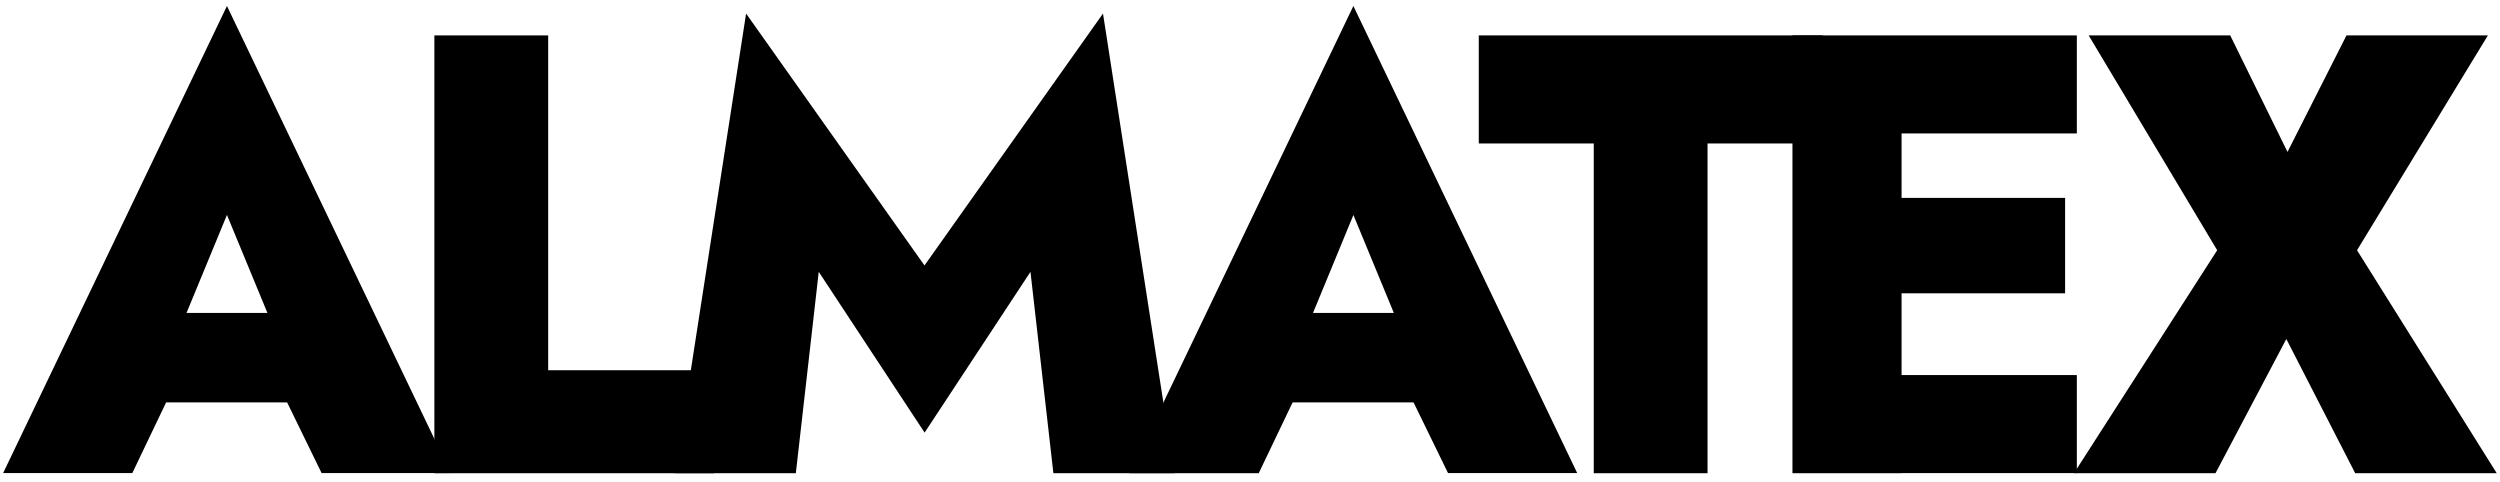
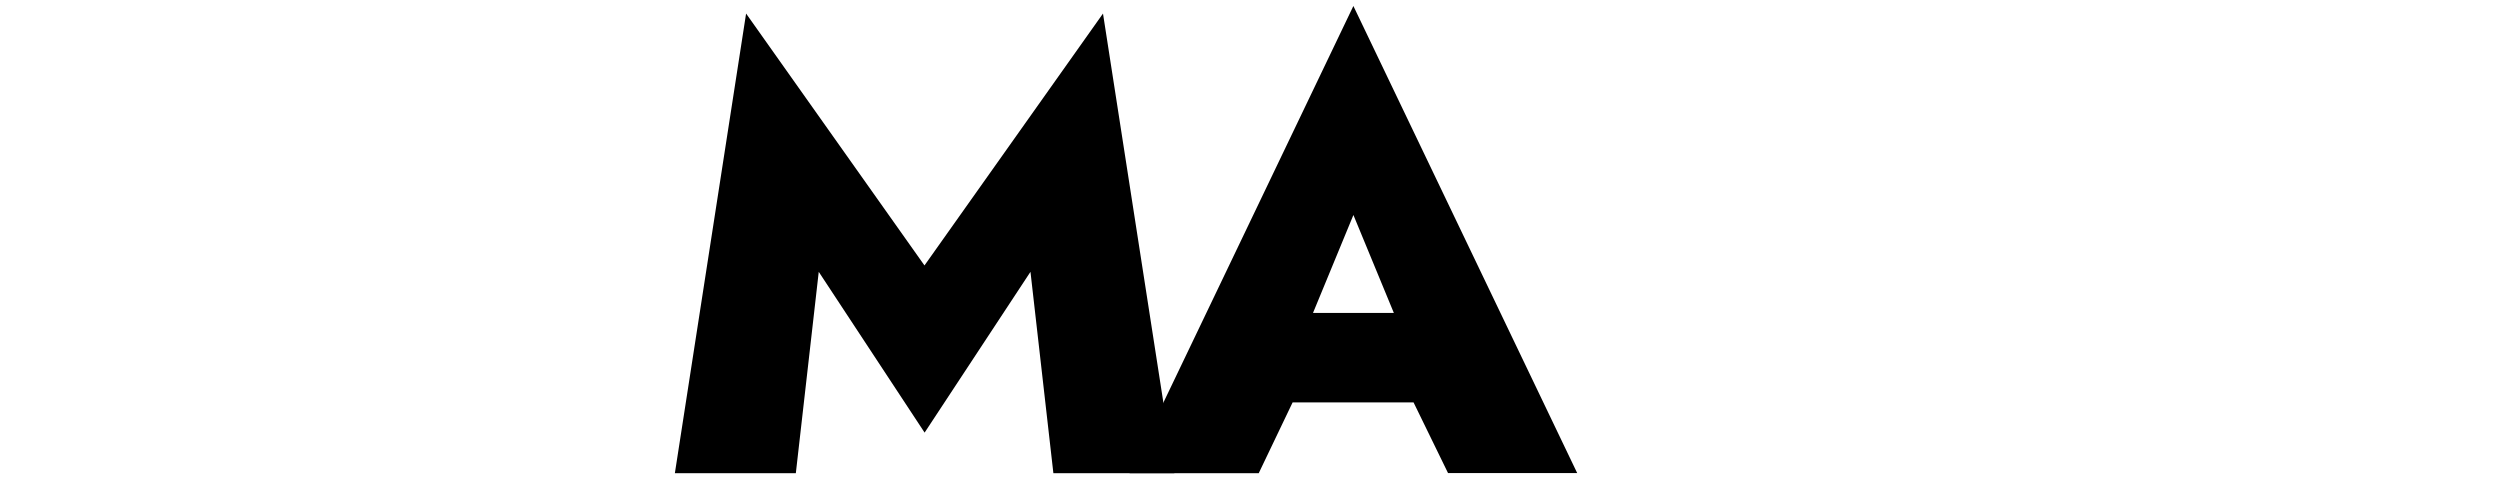
<svg xmlns="http://www.w3.org/2000/svg" width="628" height="121" viewBox="0 0 628 121" fill="none">
-   <path d="M30.059 101.084H84.584L83.734 78.617H30.91L30.059 101.084ZM57.011 53.992L70.65 87.022L69.08 94.838L80.79 118.842H113.236L57.011 1.504L0.785 118.842H33.232L45.236 93.759L43.437 86.891L57.011 53.992Z" fill="black" />
-   <path d="M109.115 8.895V118.874H179.405V93.006H137.702V8.895H109.115Z" fill="black" />
  <path d="M205.67 68.284L232.262 108.671L258.854 68.284L264.61 118.875H294.997L277.072 3.401L232.229 66.681L187.419 3.401L169.527 118.875H199.913L205.67 68.284Z" fill="black" />
  <path d="M312.985 101.084H367.51L366.66 78.617H313.836L312.985 101.084ZM339.97 53.992L353.609 87.022L352.039 94.838L363.749 118.842H396.195L339.97 1.504L283.744 118.874H316.191L328.195 93.791L326.396 86.924L339.97 54.025V53.992Z" fill="black" />
-   <path d="M371.436 36.038H400.35V118.874H428.937V36.038H457.851V8.895H371.468V36.038H371.436Z" fill="black" />
-   <path d="M469.692 118.841H521.699V94.216H469.692V118.841ZM469.692 33.52H521.699V8.895H469.692V33.52ZM469.692 73.679H518.755V49.708H469.692V73.679ZM450.264 8.895V118.874H477.673V8.895H450.264Z" fill="black" />
-   <path d="M589.437 8.895L574.62 38.164L560.229 8.895H524.675L556.958 62.855L520.979 118.874H556.532L574.326 85.158L591.629 118.874H627.182L592.086 62.855L624.958 8.895H589.404H589.437Z" fill="black" />
</svg>